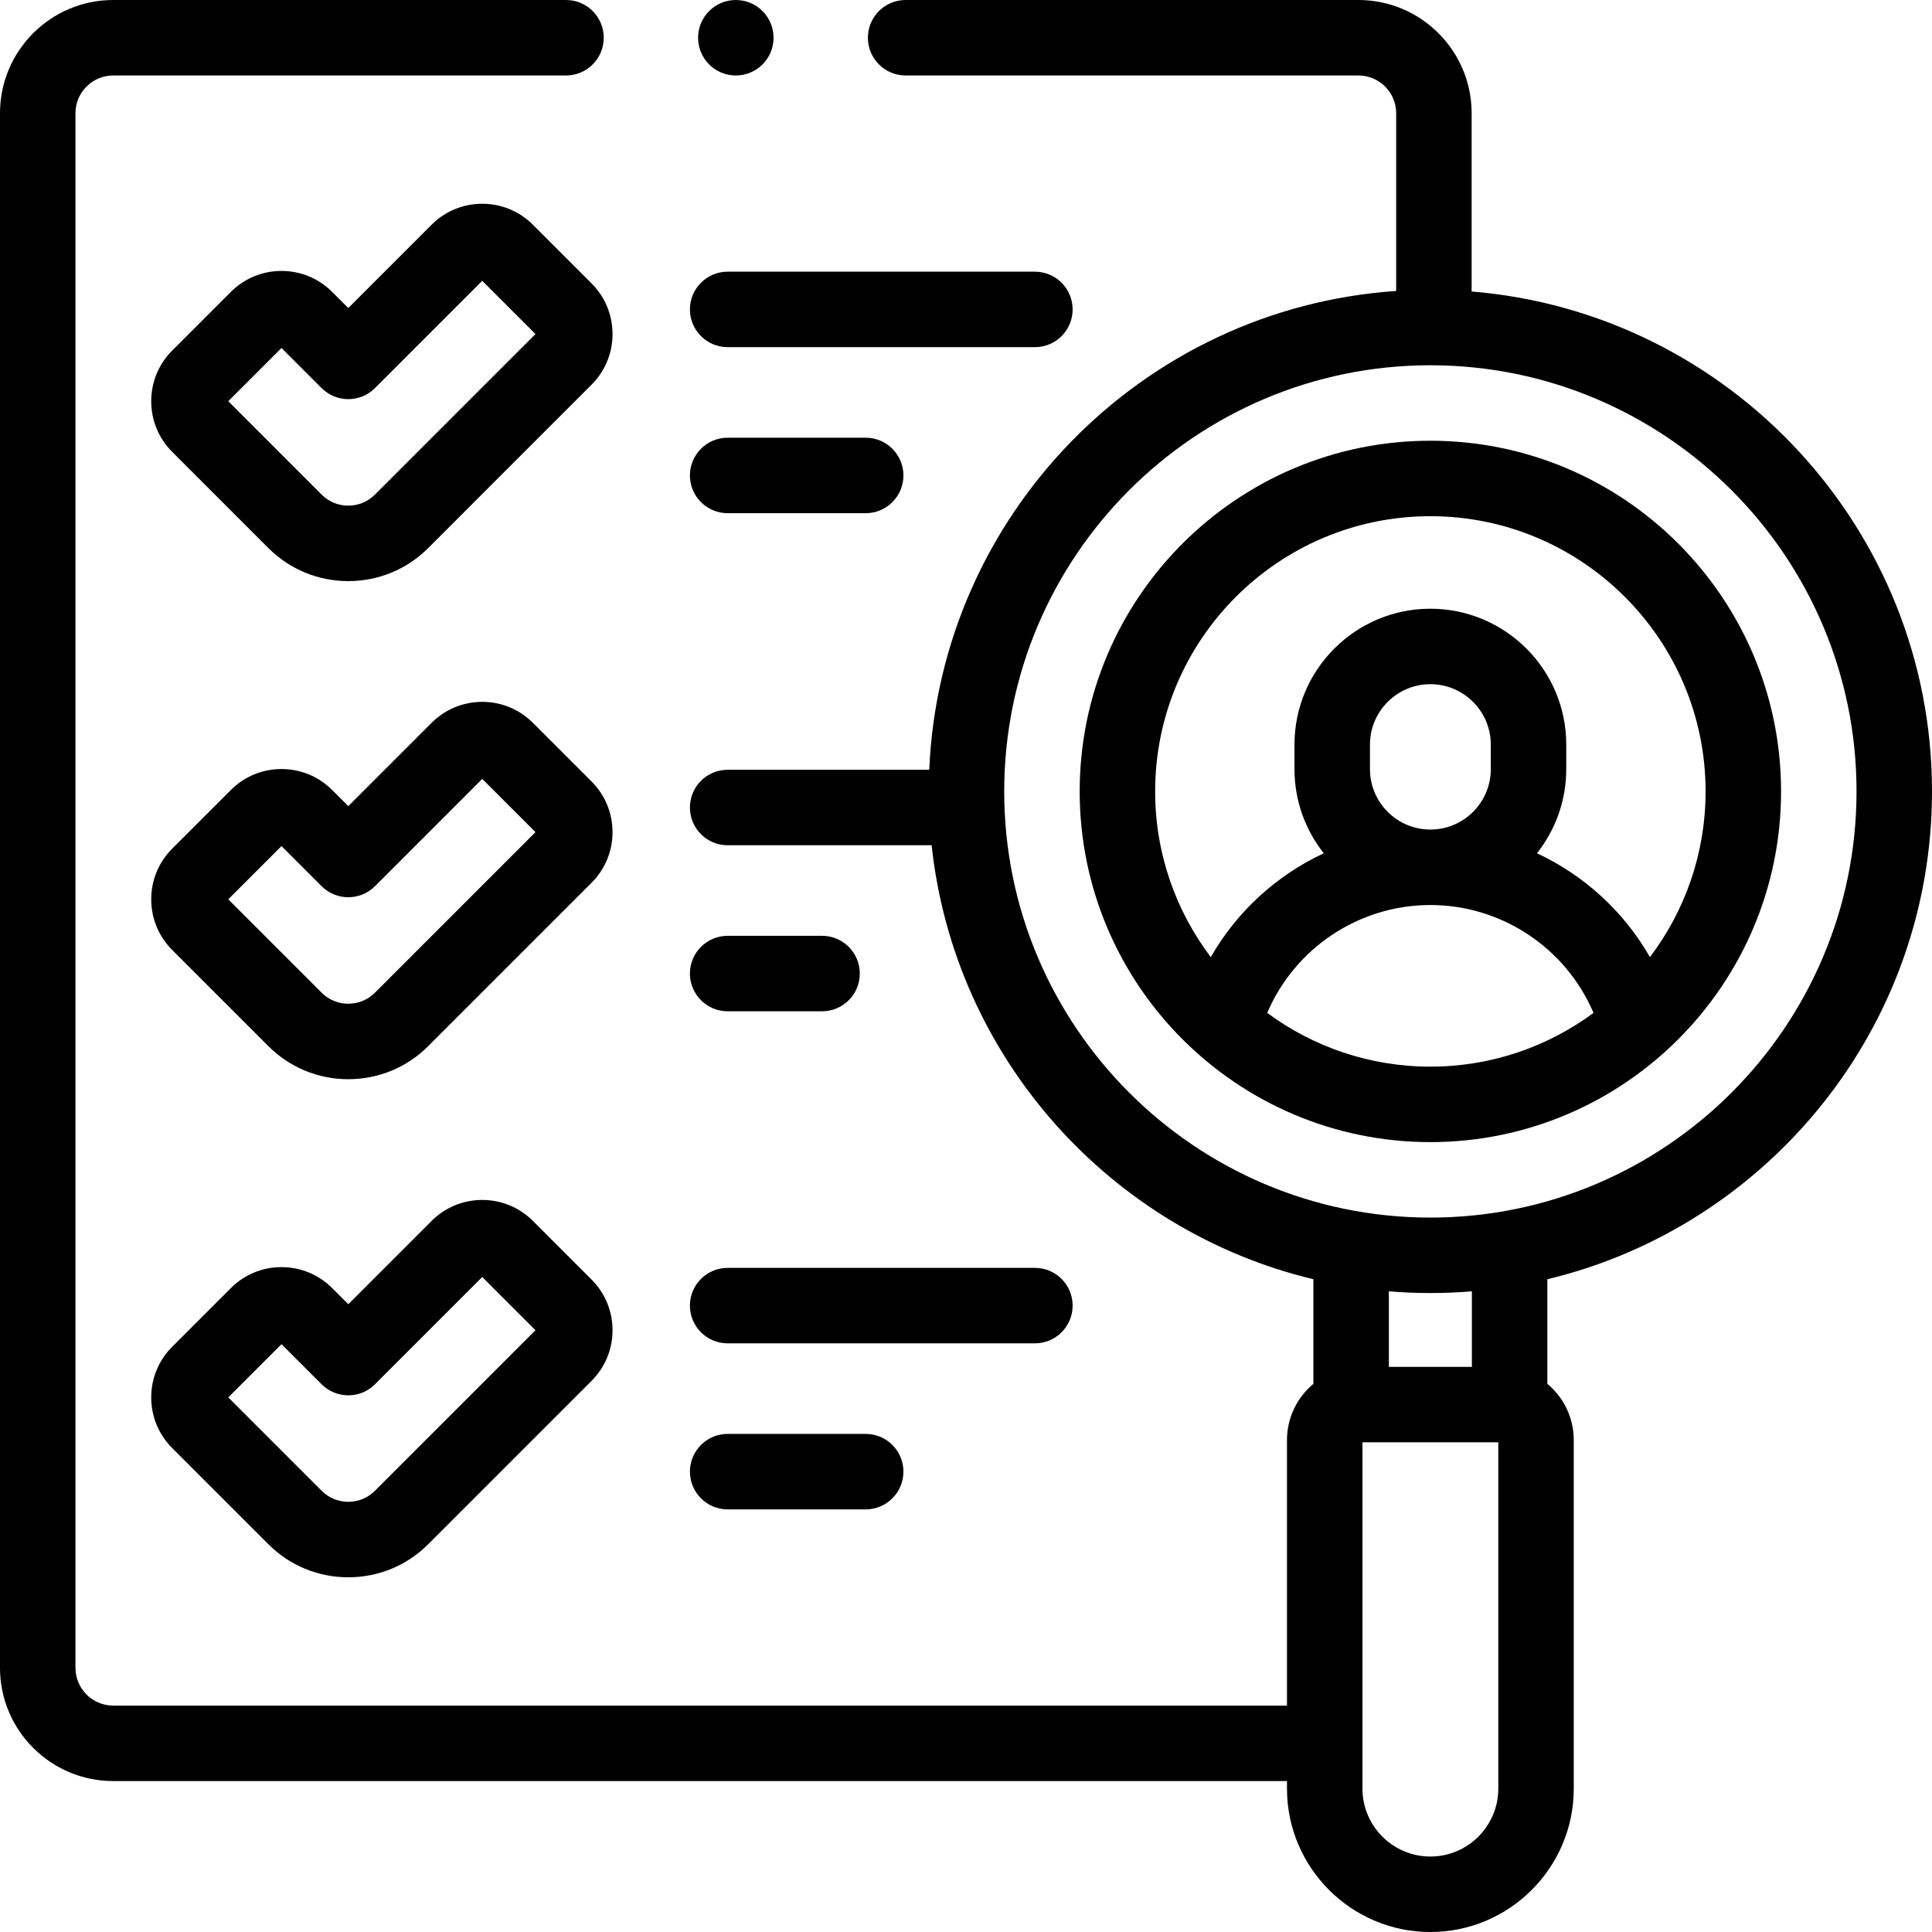
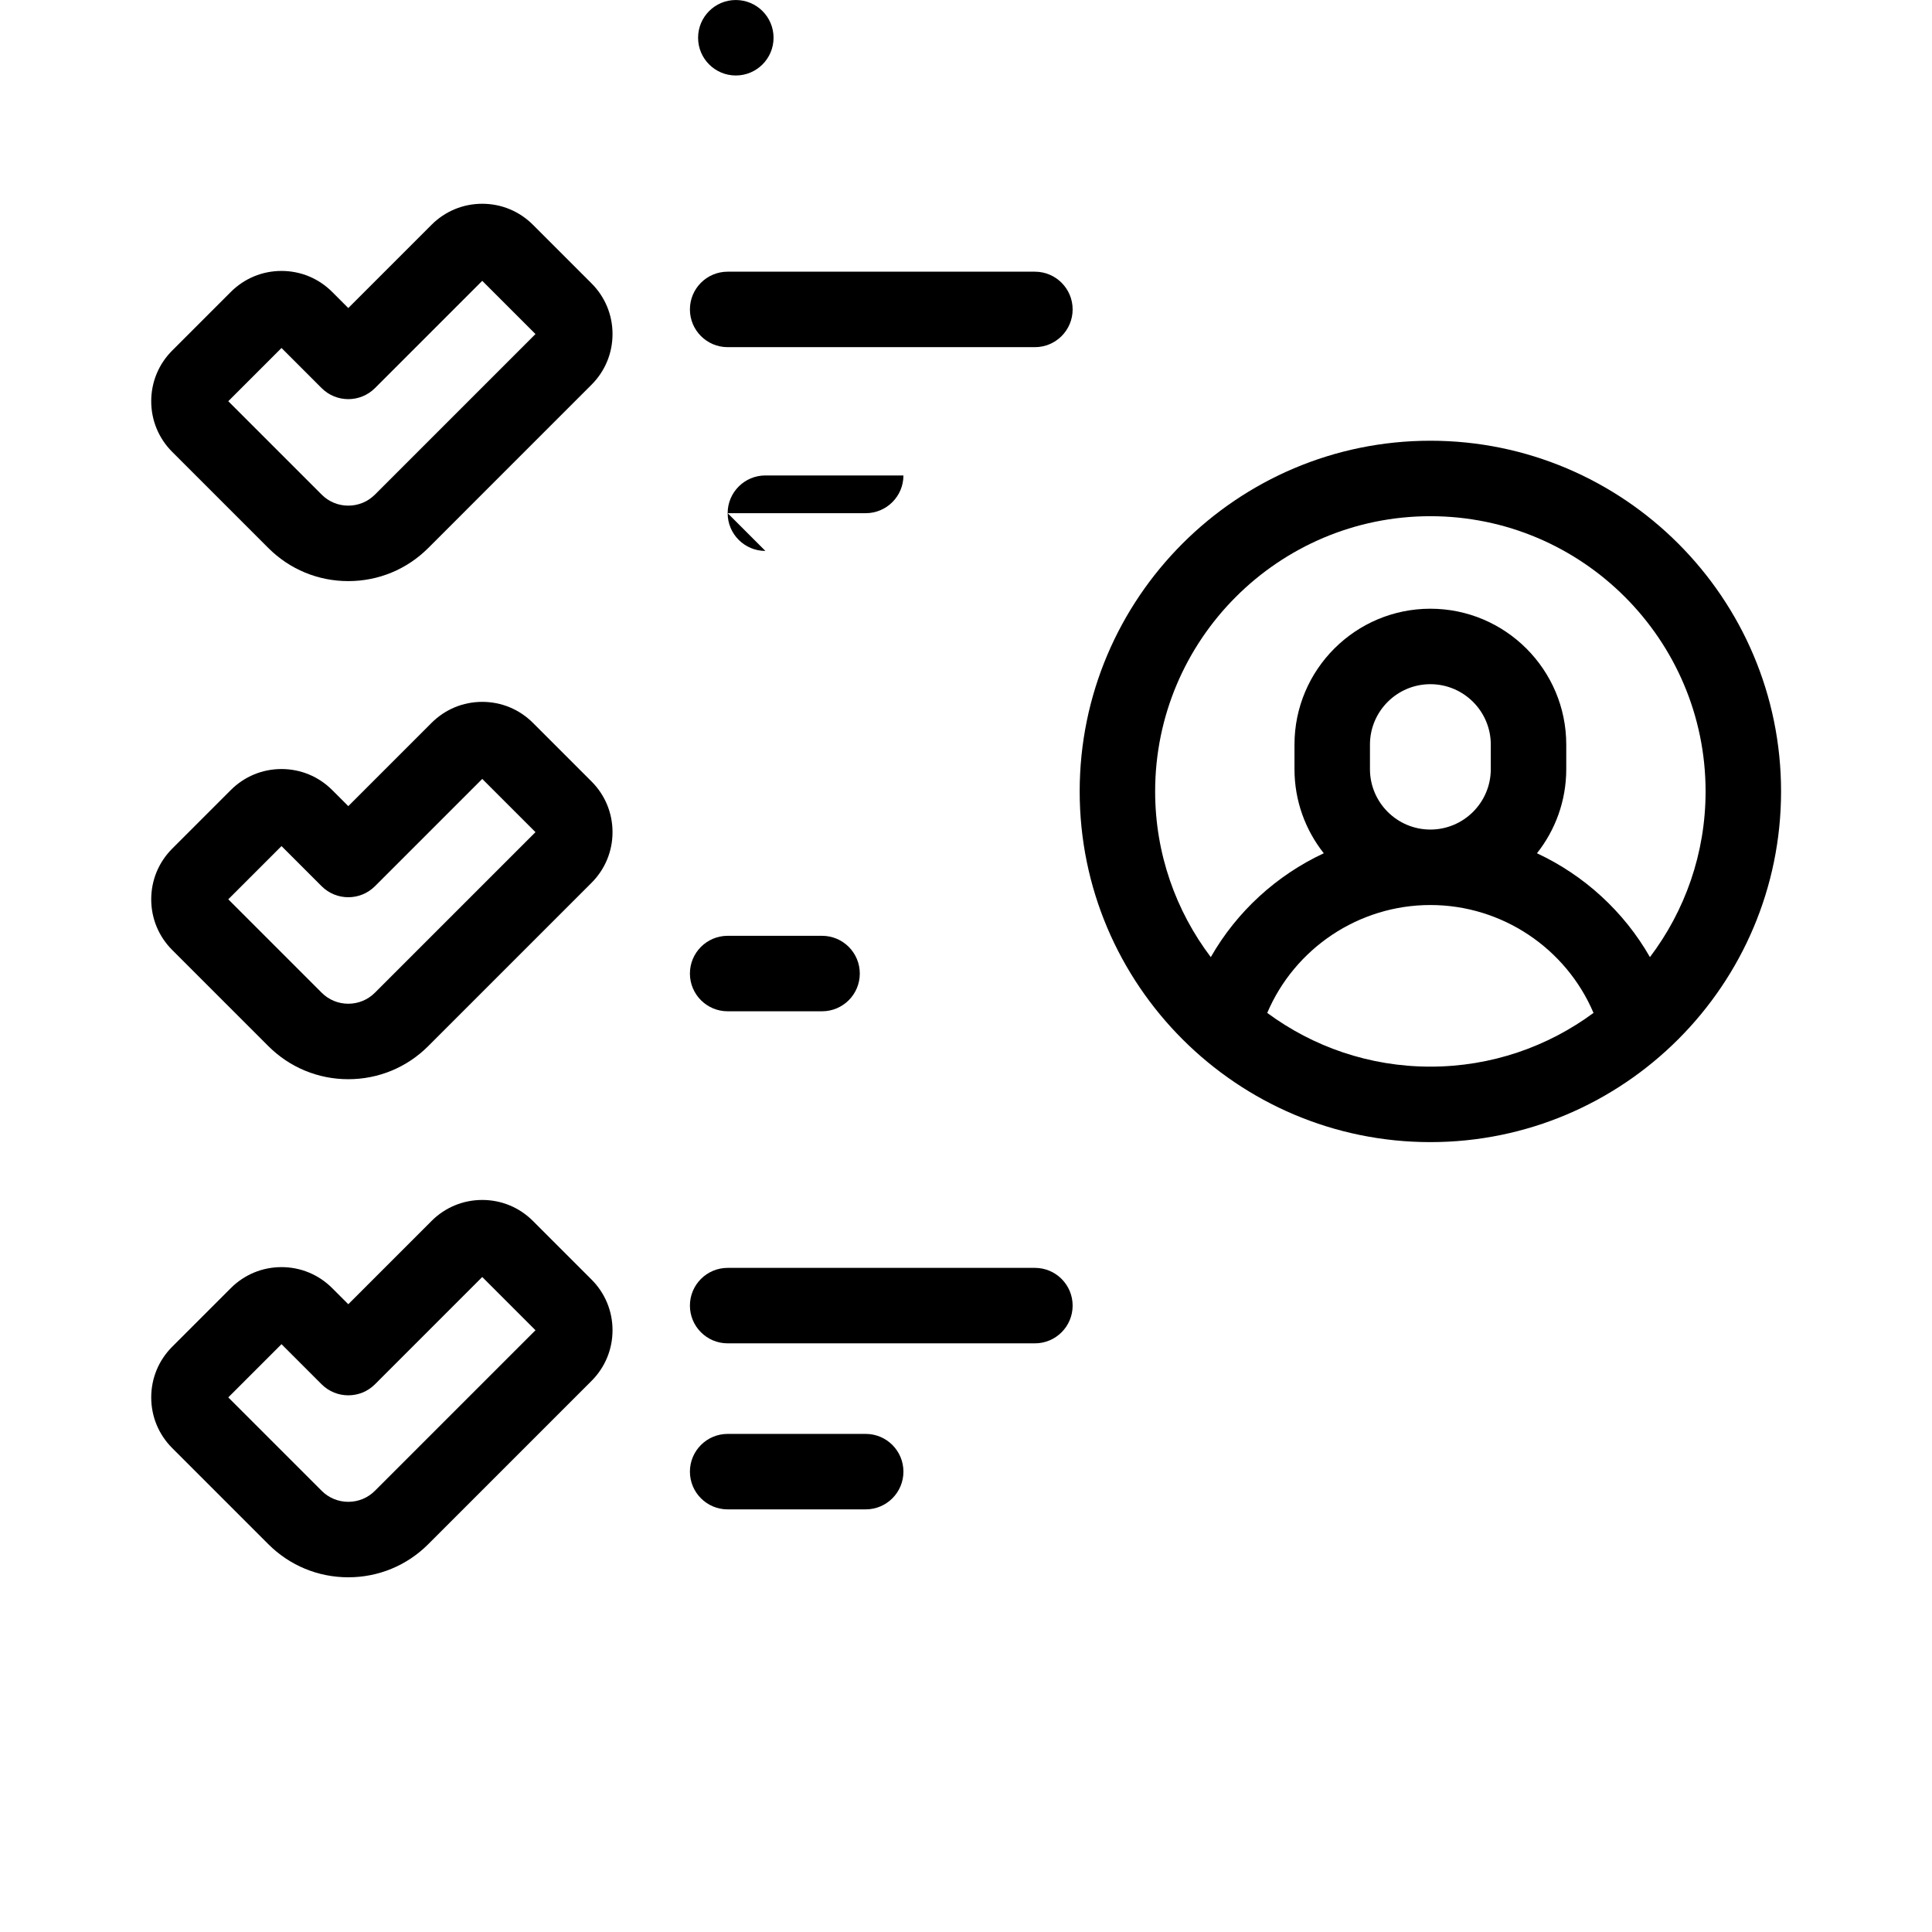
<svg xmlns="http://www.w3.org/2000/svg" id="Capa_1" height="512" viewBox="0 0 512 512" width="512">
  <g>
    <g>
-       <path d="m512 209.734c0-69.619-53.796-126.903-122-132.484v-47.25c0-16.542-13.458-30-30-30h-120c-5.523 0-10 4.478-10 10s4.477 10 10 10h120c5.514 0 10 4.486 10 10v47.113c-67.2 4.547-120.856 59.251-123.742 126.887h-53.423c-5.523 0-10 4.478-10 10s4.477 10 10 10h54.059c6.028 56.237 47.265 102.087 101.169 115.013v27.722c-4.272 3.564-6.999 8.922-6.999 14.907v70.358h-311.064c-5.514 0-10-4.486-10-10v-412c0-5.514 4.486-10 10-10h120c5.523 0 10-4.478 10-10s-4.477-10-10-10h-120c-16.542 0-30 13.458-30 30v412c0 16.542 13.458 30 30 30h311.065v2c0 20.953 17.047 38 38 38s38-17.047 38-38v-92.358c0-5.987-2.727-11.346-7.001-14.91v-27.719c58.397-14.004 101.936-66.648 101.936-129.279zm-114.935 264.266c0 9.925-8.075 18-18 18s-18-8.075-18-18v-91.77h36zm-29.002-111.77v-20.018c3.628.299 7.296.458 11 .458s7.372-.16 11-.458v20.018zm11-39.559c-62.273 0-112.937-50.663-112.937-112.937s50.664-112.936 112.937-112.936 112.937 50.663 112.937 112.936-50.663 112.937-112.937 112.937z" />
      <path d="m379.063 116.798c-51.246 0-92.937 41.691-92.937 92.937s41.691 92.937 92.937 92.937 92.937-41.693 92.937-92.938-41.691-92.936-92.937-92.936zm0 165.873c-16.172 0-31.126-5.298-43.233-14.239 7.272-17.105 24.237-28.592 43.233-28.592 18.997 0 35.961 11.486 43.233 28.592-12.107 8.941-27.061 14.239-43.233 14.239zm-16.01-78.842v-6.502c0-8.828 7.183-16.011 16.011-16.011s16.011 7.183 16.011 16.011v6.502c0 8.828-7.183 16.011-16.011 16.011s-16.011-7.183-16.011-16.011zm74.2 49.82c-6.915-12.106-17.448-21.696-29.941-27.526 4.854-6.137 7.762-13.879 7.762-22.293v-6.502c0-19.856-16.154-36.011-36.011-36.011s-36.011 16.154-36.011 36.011v6.502c0 8.414 2.908 16.156 7.762 22.293-12.493 5.83-23.025 15.42-29.941 27.526-9.249-12.225-14.747-27.438-14.747-43.915 0-40.218 32.719-72.937 72.937-72.937s72.937 32.72 72.937 72.937c0 16.477-5.498 31.69-14.747 43.915z" />
      <path d="m156.764 75.099-15.536-15.536c-3.587-3.587-8.355-5.563-13.428-5.563s-9.841 1.976-13.427 5.562l-22.072 22.072-4.272-4.271c-3.587-3.587-8.355-5.562-13.428-5.562s-9.841 1.976-13.427 5.562l-15.538 15.536c-3.586 3.586-5.561 8.354-5.561 13.427s1.976 9.841 5.562 13.427l25.468 25.468c5.662 5.661 13.189 8.779 21.196 8.779s15.535-3.118 21.196-8.779l43.268-43.269c3.586-3.587 5.561-8.355 5.561-13.427s-1.976-9.84-5.562-13.426zm-57.41 55.979c-1.884 1.884-4.389 2.922-7.054 2.922-2.664 0-5.169-1.038-7.053-2.922l-24.753-24.753 14.107-14.106 10.628 10.629c3.905 3.904 10.237 3.904 14.143 0l28.428-28.429 14.106 14.107z" />
      <path d="m192.835 92h81.425c5.523 0 10-4.478 10-10s-4.477-10-10-10h-81.425c-5.523 0-10 4.478-10 10s4.477 10 10 10z" />
-       <path d="m192.835 136h36.583c5.523 0 10-4.478 10-10s-4.477-10-10-10h-36.583c-5.523 0-10 4.478-10 10s4.477 10 10 10z" />
+       <path d="m192.835 136h36.583c5.523 0 10-4.478 10-10h-36.583c-5.523 0-10 4.478-10 10s4.477 10 10 10z" />
      <path d="m156.764 207.099-15.536-15.536c-3.587-3.587-8.355-5.562-13.428-5.562s-9.841 1.976-13.427 5.562l-22.072 22.072-4.272-4.271c-3.587-3.587-8.355-5.562-13.428-5.562s-9.841 1.976-13.427 5.562l-15.538 15.538c-3.586 3.586-5.561 8.354-5.561 13.427s1.976 9.841 5.562 13.427l25.468 25.468c5.662 5.658 13.189 8.776 21.196 8.776s15.535-3.118 21.196-8.779l43.268-43.269c3.586-3.587 5.561-8.355 5.561-13.427s-1.976-9.84-5.562-13.426zm-57.41 55.979c-1.884 1.884-4.389 2.922-7.054 2.922-2.664 0-5.169-1.038-7.053-2.922l-24.753-24.753 14.107-14.106 10.628 10.629c3.905 3.904 10.237 3.904 14.143 0l28.428-28.429 14.106 14.107z" />
      <path d="m192.835 268h25.019c5.523 0 10-4.478 10-10s-4.477-10-10-10h-25.019c-5.523 0-10 4.478-10 10s4.477 10 10 10z" />
      <path d="m141.228 323.562c-3.587-3.587-8.355-5.562-13.428-5.562s-9.841 1.976-13.427 5.562l-22.072 22.072-4.272-4.271c-3.587-3.587-8.355-5.562-13.428-5.562s-9.841 1.976-13.427 5.562l-15.538 15.538c-3.586 3.586-5.561 8.354-5.561 13.427s1.976 9.841 5.562 13.427l25.468 25.468c5.662 5.659 13.189 8.777 21.196 8.777s15.535-3.118 21.196-8.779l43.268-43.269c3.586-3.587 5.561-8.355 5.561-13.427s-1.976-9.841-5.562-13.427zm-41.874 71.516c-1.884 1.884-4.389 2.922-7.054 2.922-2.664 0-5.169-1.038-7.053-2.922l-24.753-24.753 14.107-14.106 10.628 10.629c3.905 3.904 10.237 3.904 14.143 0l28.428-28.429 14.106 14.107z" />
      <path d="m192.835 356h81.425c5.523 0 10-4.478 10-10s-4.477-10-10-10h-81.425c-5.523 0-10 4.478-10 10s4.477 10 10 10z" />
      <path d="m192.835 400h36.583c5.523 0 10-4.478 10-10s-4.477-10-10-10h-36.583c-5.523 0-10 4.478-10 10s4.477 10 10 10z" />
      <circle cx="195" cy="10.004" r="10" />
    </g>
  </g>
</svg>